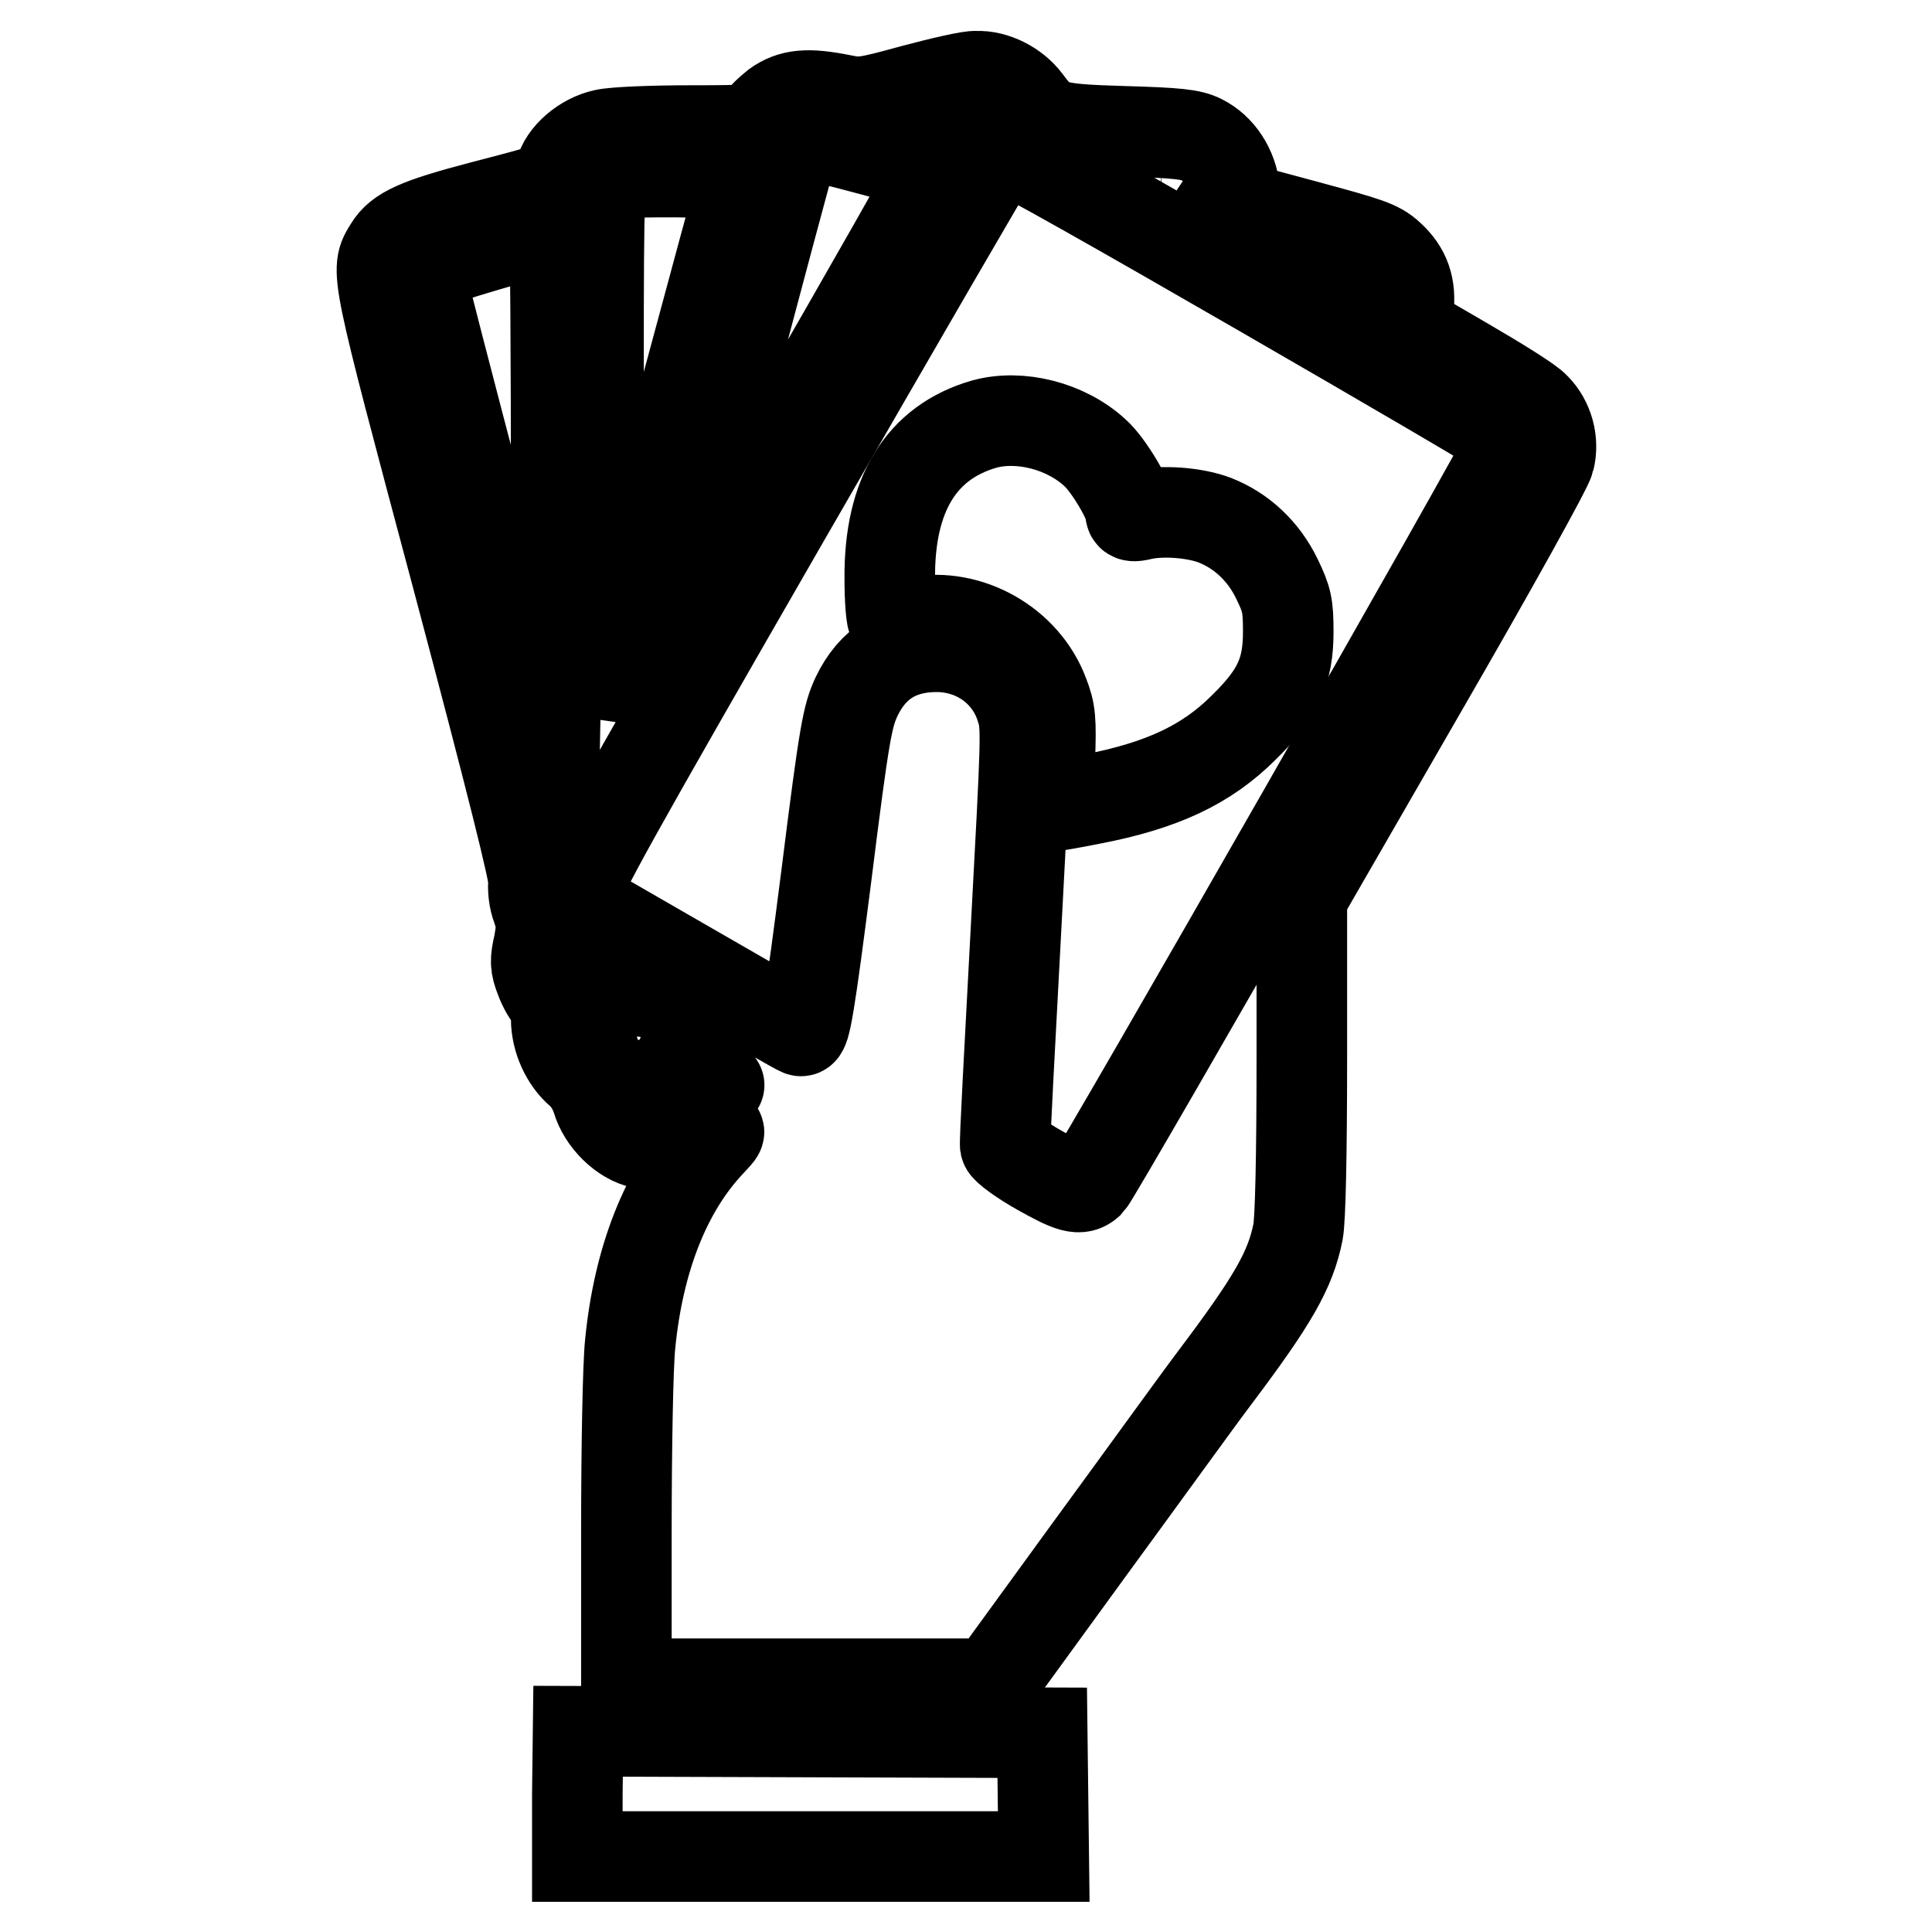
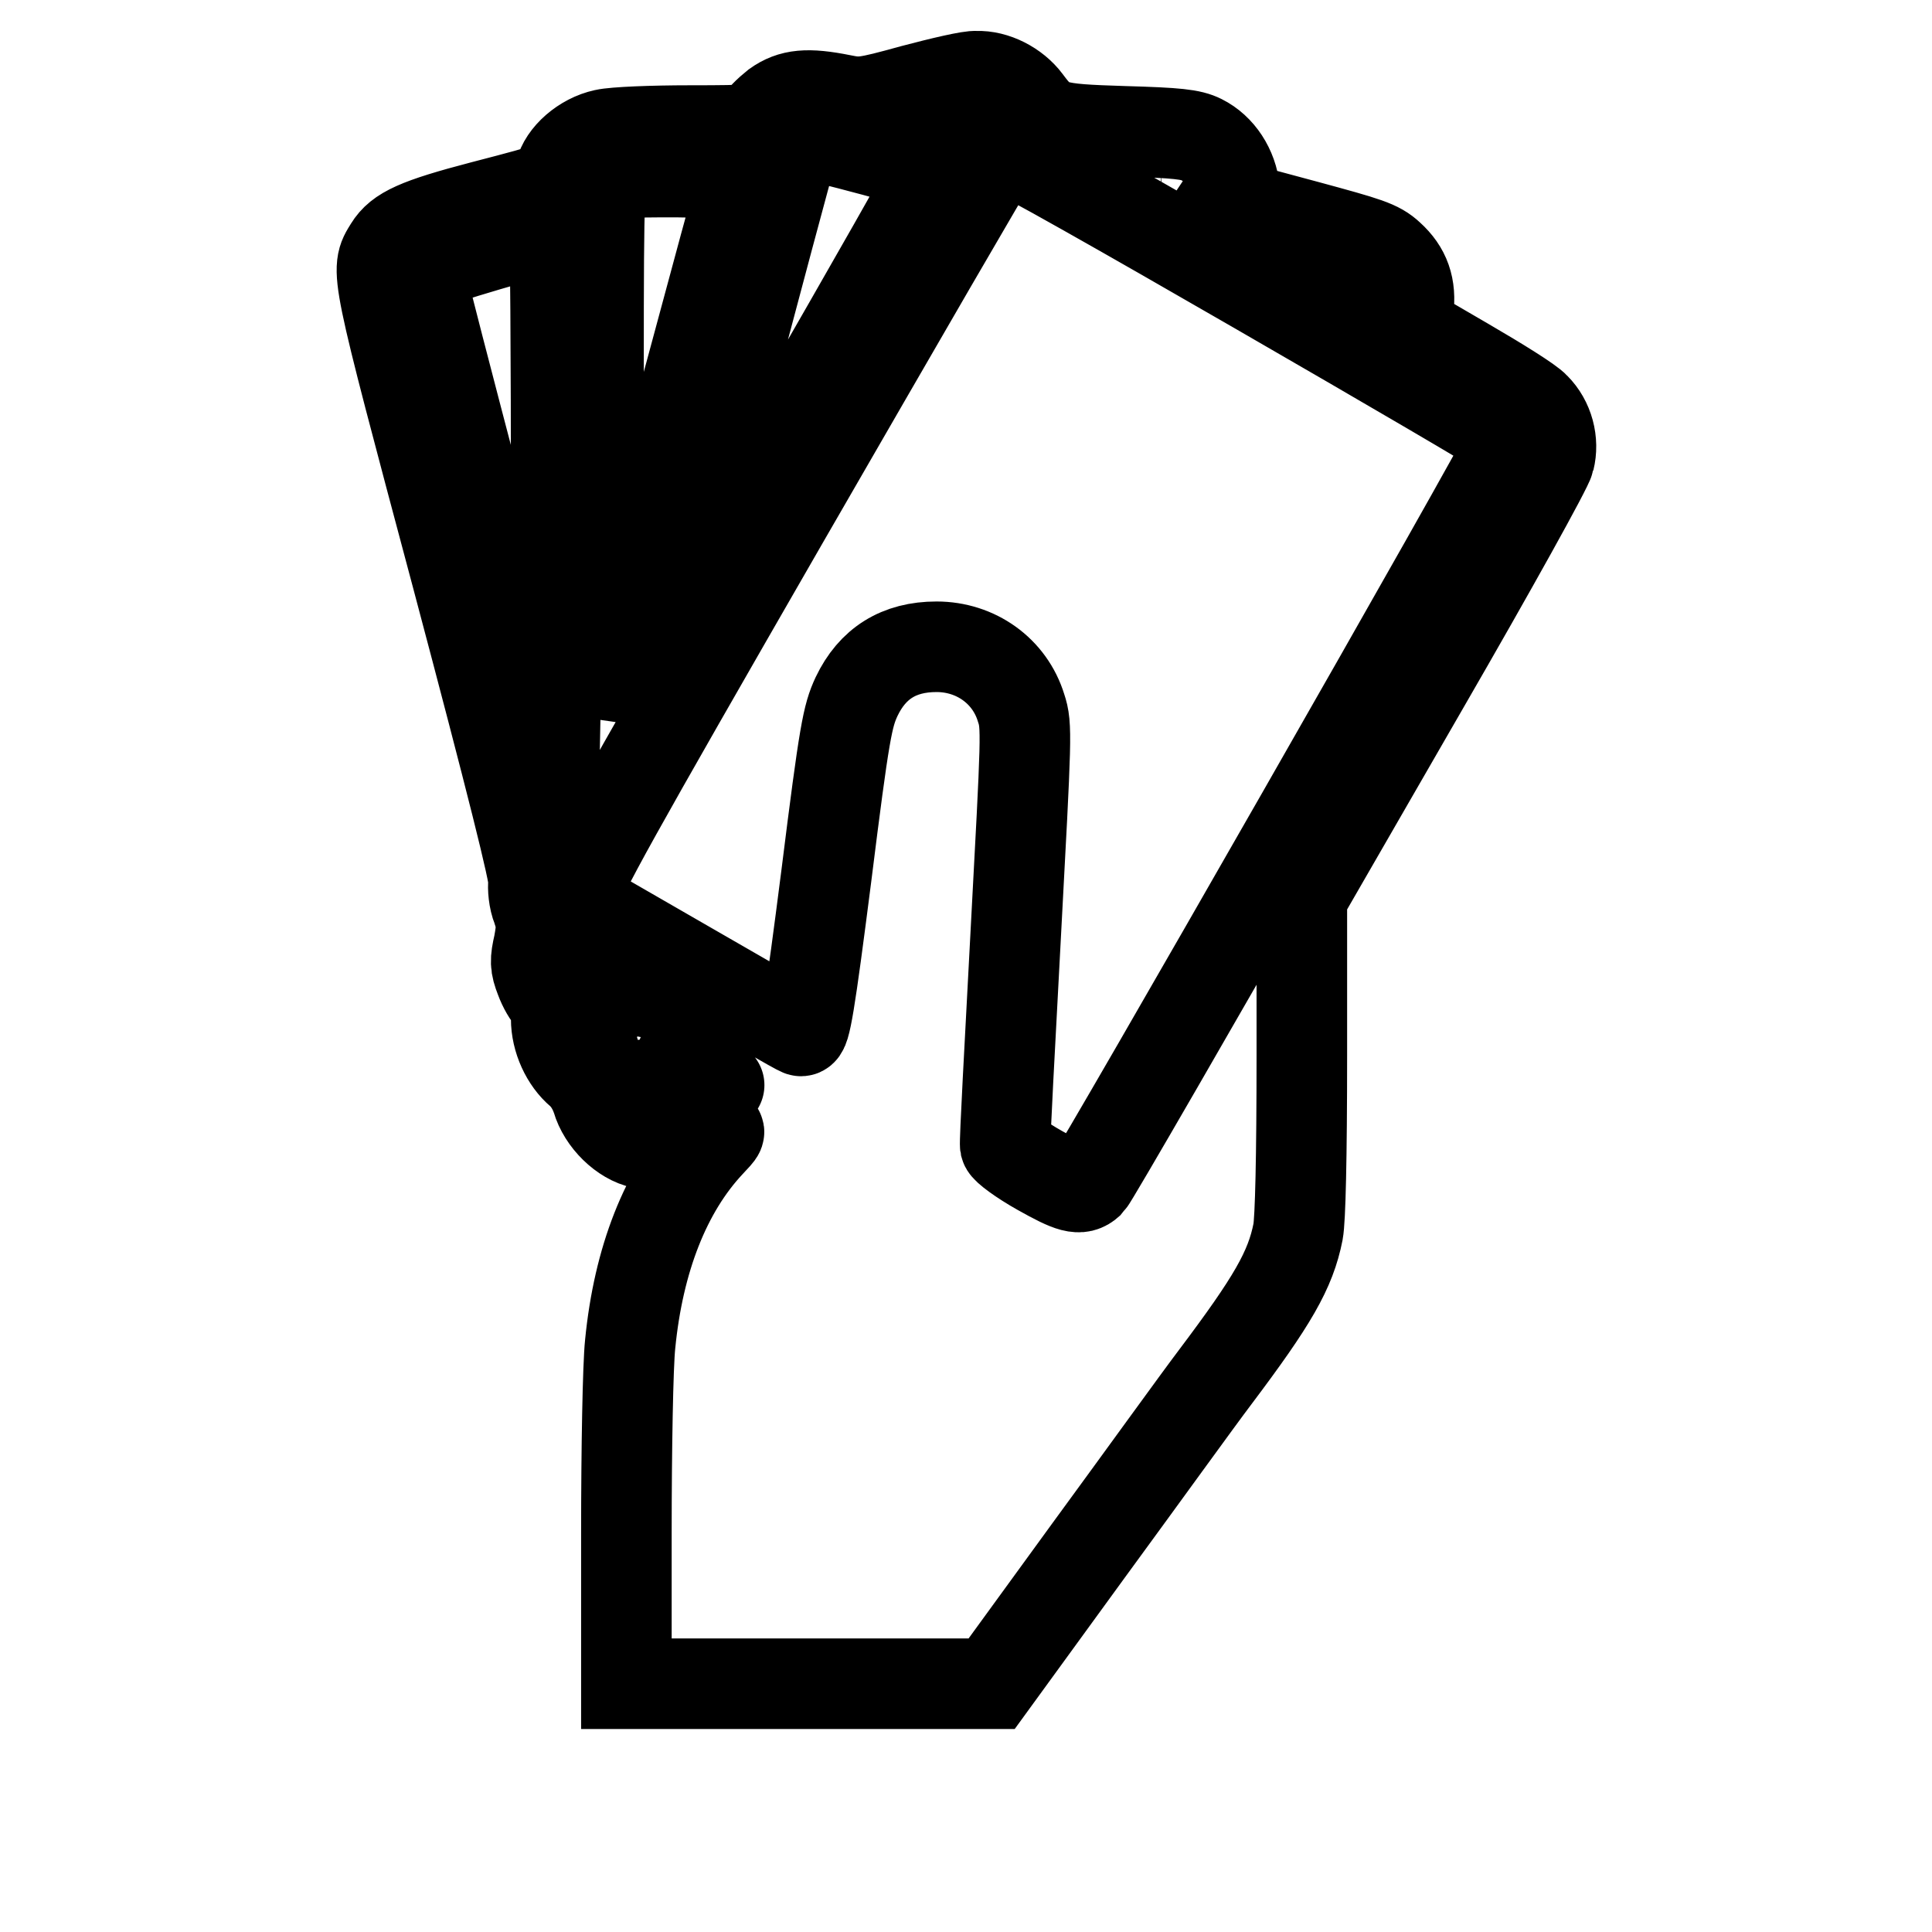
<svg xmlns="http://www.w3.org/2000/svg" version="1.1" x="0px" y="0px" viewBox="0 0 256 256" enable-background="new 0 0 256 256" xml:space="preserve">
  <g>
    <g>
      <g>
        <path stroke-width="12" fill-opacity="0" stroke="#000000" d="M121,11.9c-6.5,1.8-7,1.8-9.5,1.3c-4.5-0.9-6.6-0.7-8.7,0.8c-1,0.8-2,1.8-2.2,2.3c-0.3,0.9-0.6,1-9.2,1c-4.9,0-10,0.2-11.3,0.5c-2.8,0.6-5.4,2.9-5.9,5.1C74,24.7,74,24.7,64,27.3c-8.8,2.3-11.1,3.4-12.4,5.5c-1.9,3.1-2.1,2.2,9,43.8c7.2,27.1,10.3,39.5,10.1,40.3c-0.1,0.7,0,2.3,0.5,3.5c0.6,1.8,0.6,2.5,0.2,4.7c-0.5,2.2-0.5,2.8,0.2,4.6c0.4,1.1,1.1,2.3,1.5,2.6c0.4,0.4,0.6,1.4,0.6,2.7c0,2.7,1.3,5.5,3.2,7.1c0.9,0.8,1.7,2,2.2,3.5c0.8,2.8,3.5,5.4,6,5.9c1.6,0.3,3,0,9.4-1.5c1.1-0.2,1.1-0.2-0.5,1.5c-5.8,6.2-9.4,15.4-10.5,26.6c-0.3,2.8-0.5,13.9-0.5,25v20h24.2h24.2l12.8-17.6c7.1-9.7,14.6-20.1,16.8-23c7.6-10.1,10-14.2,11-19.3c0.3-1.6,0.5-9.7,0.5-23.4v-20.9l16.2-28.1c8.9-15.4,16.4-28.9,16.6-29.9c0.6-2.4-0.1-5.1-1.9-6.9c-0.7-0.8-4.9-3.4-9.2-5.9l-7.9-4.6l0.3-2.4c0.4-3.1-0.4-5.3-2.5-7.2c-1.5-1.4-2.9-1.8-11-4l-9.3-2.5l-0.2-2.2c-0.3-2.9-2-5.5-4.4-6.7c-1.4-0.7-3.2-0.9-10.3-1.1c-9.6-0.3-10.3-0.5-12.9-4c-1.5-2-4.2-3.4-6.6-3.3C128.6,10,124.8,10.9,121,11.9z M128.3,16.5c-0.8,0.8-1.2,0.9-2.5,0.6l-1.6-0.4l1.8-0.6C128.9,15.3,129.4,15.3,128.3,16.5z M115.8,20c4.5,1.2,8.2,2.3,8.2,2.6c0,0.5-36.5,64-36.7,63.8c-0.1-0.1,16.8-63.8,17.6-66.3c0.3-1.1,1.5-2.2,2.2-2.2C107.4,17.8,111.3,18.8,115.8,20z M166.6,38.3c17.5,10.1,32.2,18.7,32.6,19.1c0.4,0.4,0.8,1.2,0.8,1.8c0,0.9-54.7,96.5-55.7,97.5c-1.2,1.1-2.4,0.7-6.5-1.6c-2.5-1.4-4.5-2.9-4.6-3.3c-0.1-0.5,0.6-13.1,1.4-28.2c1.4-26.2,1.5-27.4,0.7-29.8c-1.5-4.9-6-8.1-11.2-8.1c-5,0-8.5,2.2-10.6,6.6c-1.2,2.6-1.6,4.5-4,23.7c-2.2,17.2-2.8,20.8-3.4,20.6c-0.4-0.1-7.1-4-15.1-8.6l-14.4-8.3v-1.8c0-1.4,4.5-9.5,27.3-49.1c15-26,27.6-47.8,28-48.2c0.5-0.6,1.2-0.8,1.9-0.7C134.3,19.8,149.1,28.2,166.6,38.3z M98.5,23.5c-0.1,0.3-3.8,14-8.2,30.3C85.9,70.1,81.7,86,80.9,89l-1.6,5.5v-35c0-31.9,0-35.1,0.7-35.9c0.7-0.7,1.6-0.8,9.7-0.8C96.9,22.9,98.7,23,98.5,23.5z M157.3,23.6c1.4,1.2,1.1,2.1-0.6,1.8c-1.8-0.4-5.4-1.9-5.4-2.3c0-0.1,1.2-0.3,2.6-0.3C155.5,22.9,156.7,23.1,157.3,23.6z M73.7,67.4c0,25.4-0.2,36.7-0.5,35.6c-2.9-10.3-17.4-65.5-17.4-66.2c0-0.6,0.3-1.3,0.7-1.6c0.6-0.5,15.2-4.8,16.9-5C73.6,30.2,73.7,47,73.7,67.4z M176.6,36.3c2.7,0.7,3.8,1.3,4.4,2.1c1.5,2.3,0,2.1-4.5-0.6c-2.4-1.4-4.1-2.5-3.9-2.5S174.6,35.8,176.6,36.3z M82.4,129.1c2.1,1.2,3.8,2.3,3.8,2.4c0,0.3-8.5-2.2-9.1-2.6c-0.3-0.3-0.6-1.1-0.6-1.8c0-1.3,0-1.4,1.1-0.7C78.1,126.6,80.3,127.9,82.4,129.1z M84.9,136.8c2.9,0.7,5.3,1.5,5.4,1.6c0.5,0.5-8.6,0.1-9.6-0.4c-1-0.5-1.9-2.6-1.2-2.6C79.6,135.4,82,136,84.9,136.8z M95.3,143.8c-0.4,0.4-7.4,2.1-8.6,2.1c-1.4,0-2.4-0.7-2.4-1.7c0-0.5,1.3-0.6,5.6-0.6C93,143.7,95.4,143.7,95.3,143.8z" />
-         <path stroke-width="12" fill-opacity="0" stroke="#000000" d="M130.4,56.2c-8.3,2.4-12.6,9.3-12.5,20.5c0,2.9,0.2,5.4,0.5,5.7c0.3,0.3,1.4,0.2,3,0c7-1.3,14.4,2.9,16.9,9.6c0.9,2.3,1,3.4,0.8,8.7c-0.1,4.6,0,6.1,0.4,6.1c0.3,0,2.6-0.4,5.1-0.9c9.4-1.8,15.3-4.6,20.2-9.5c4.6-4.5,5.9-7.5,5.9-12.7c0-3.5-0.2-4.3-1.5-7c-1.8-3.7-4.7-6.4-8.3-7.8c-2.7-1-6.9-1.3-9.6-0.7c-1.2,0.3-1.5,0.2-1.5-0.3c0-1.4-2.9-6.3-4.7-7.9C141.2,56.4,135.1,54.9,130.4,56.2z" />
-         <path stroke-width="12" fill-opacity="0" stroke="#000000" d="M76.5,237.7v8.3h30.9h30.9l-0.1-8.2l-0.1-8.2l-30.7-0.1l-30.8-0.1L76.5,237.7L76.5,237.7z" />
      </g>
    </g>
  </g>
</svg>